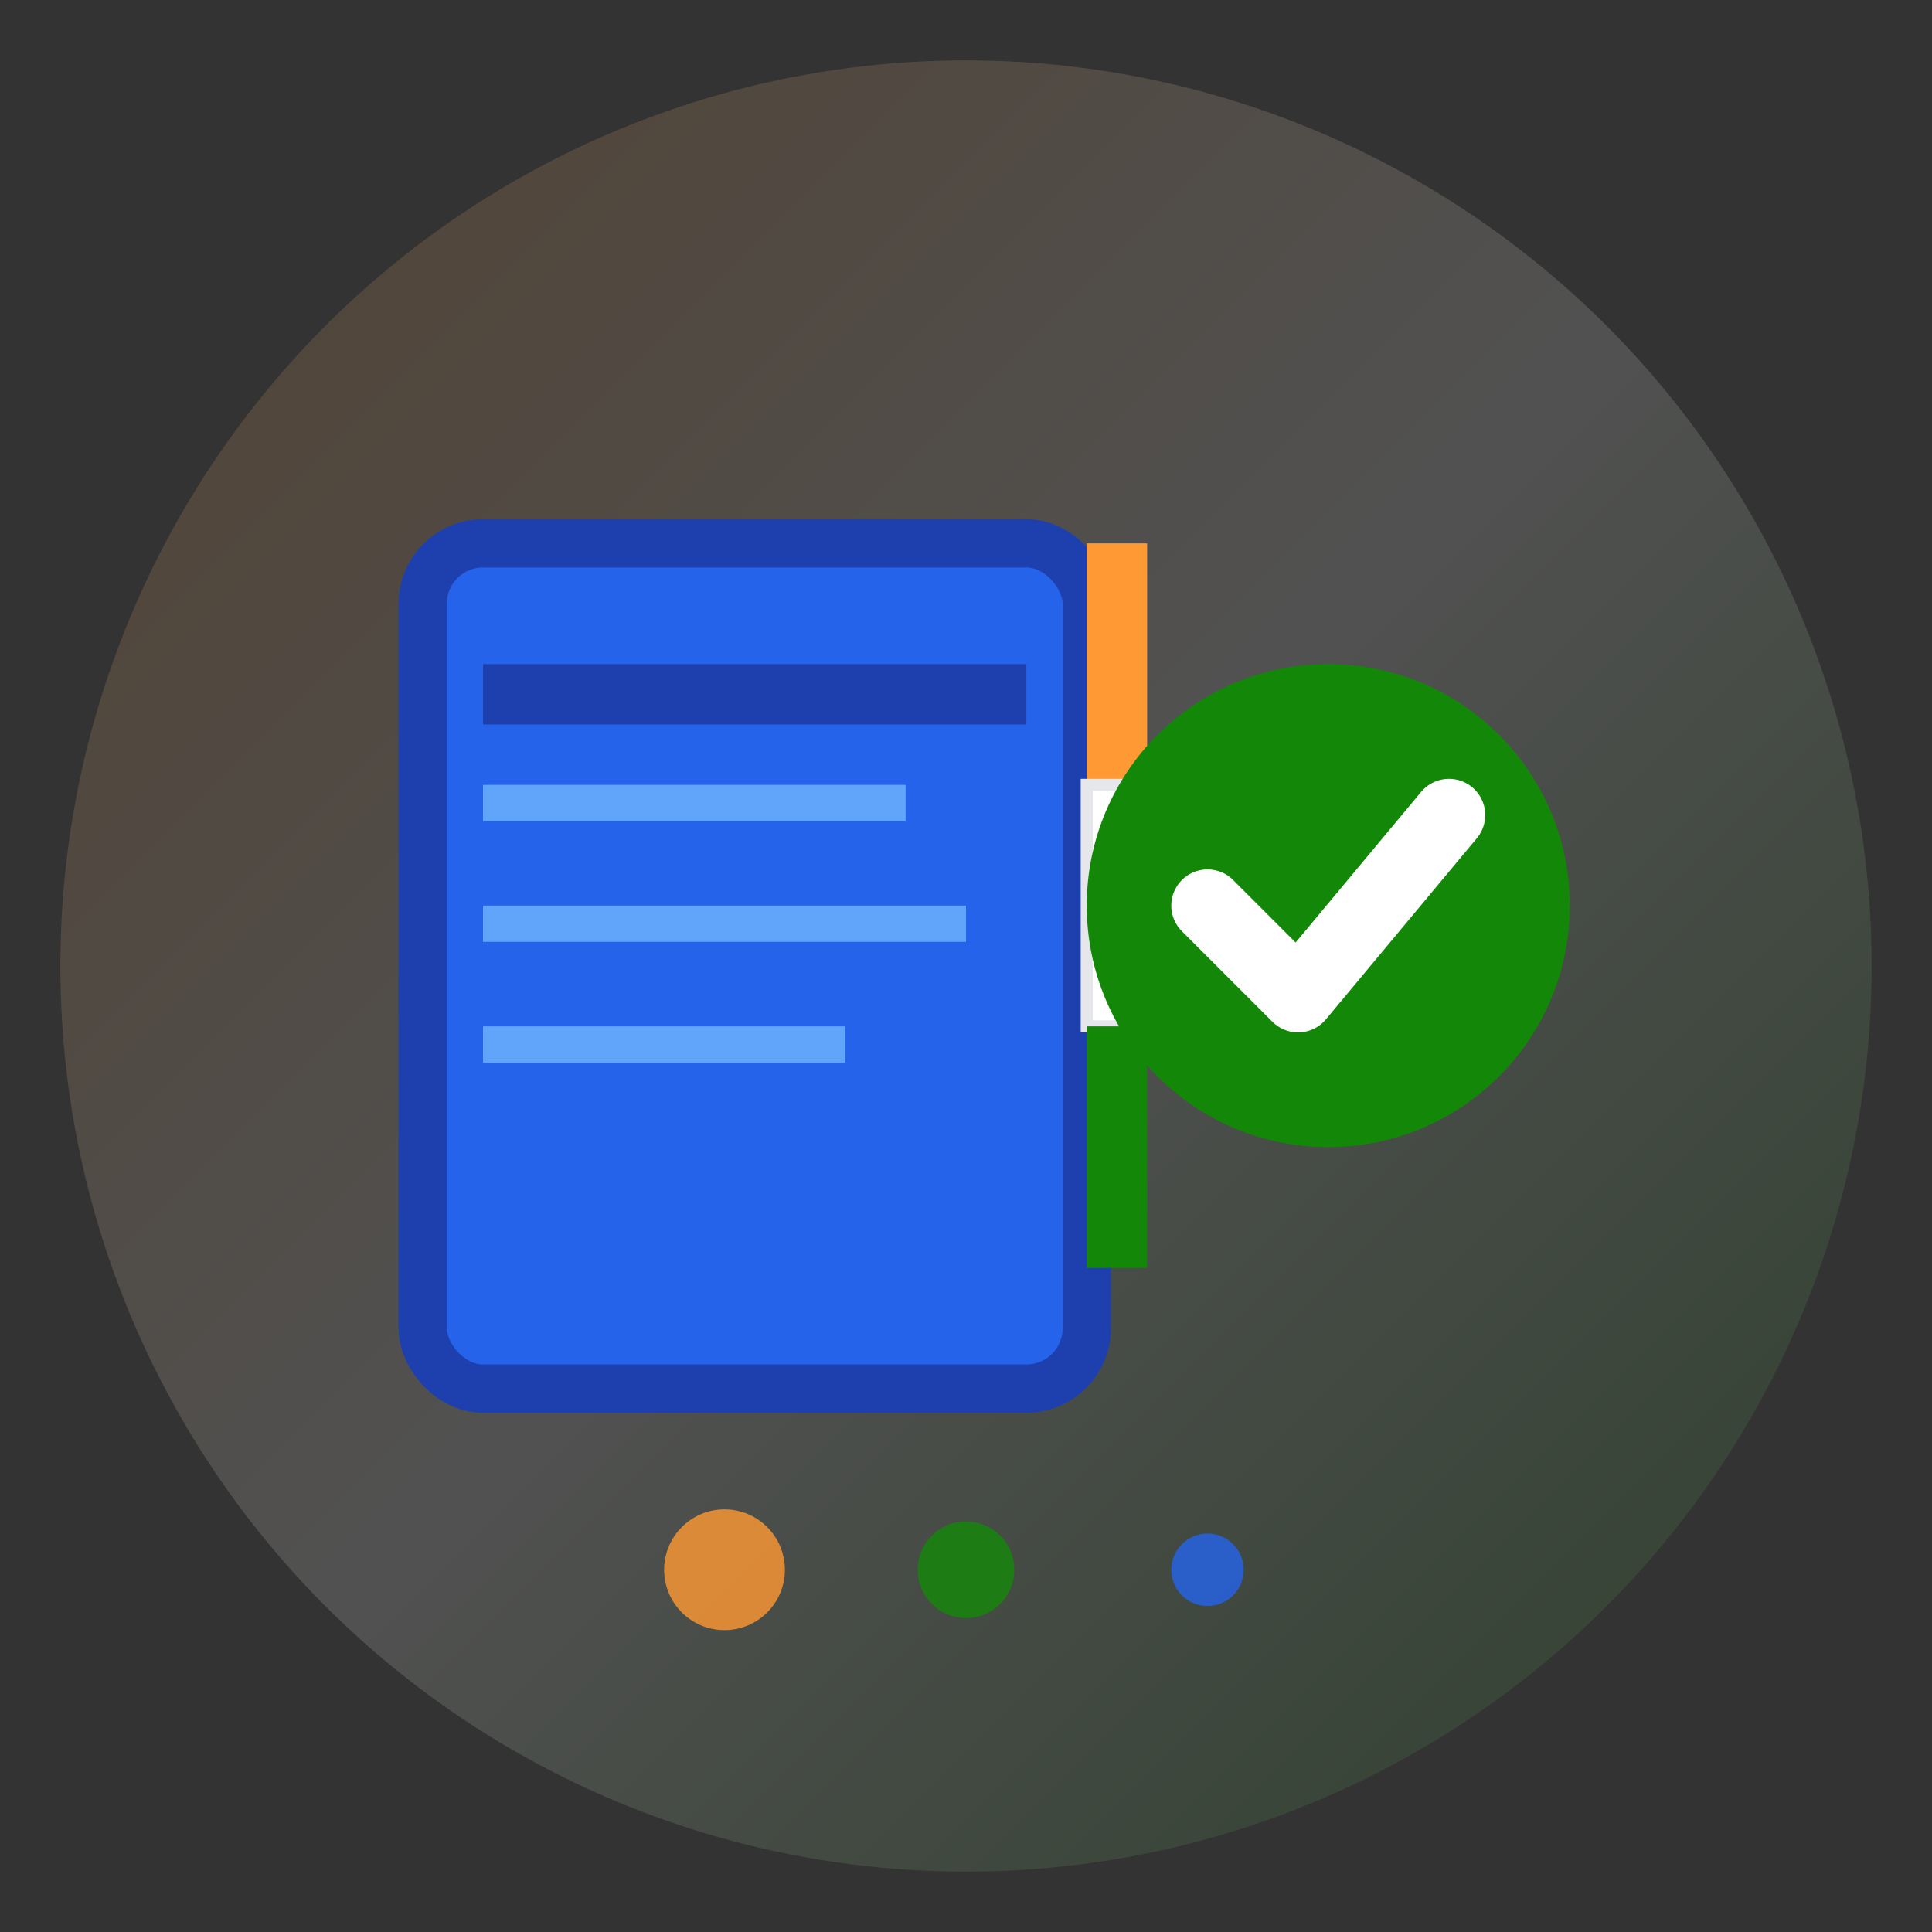
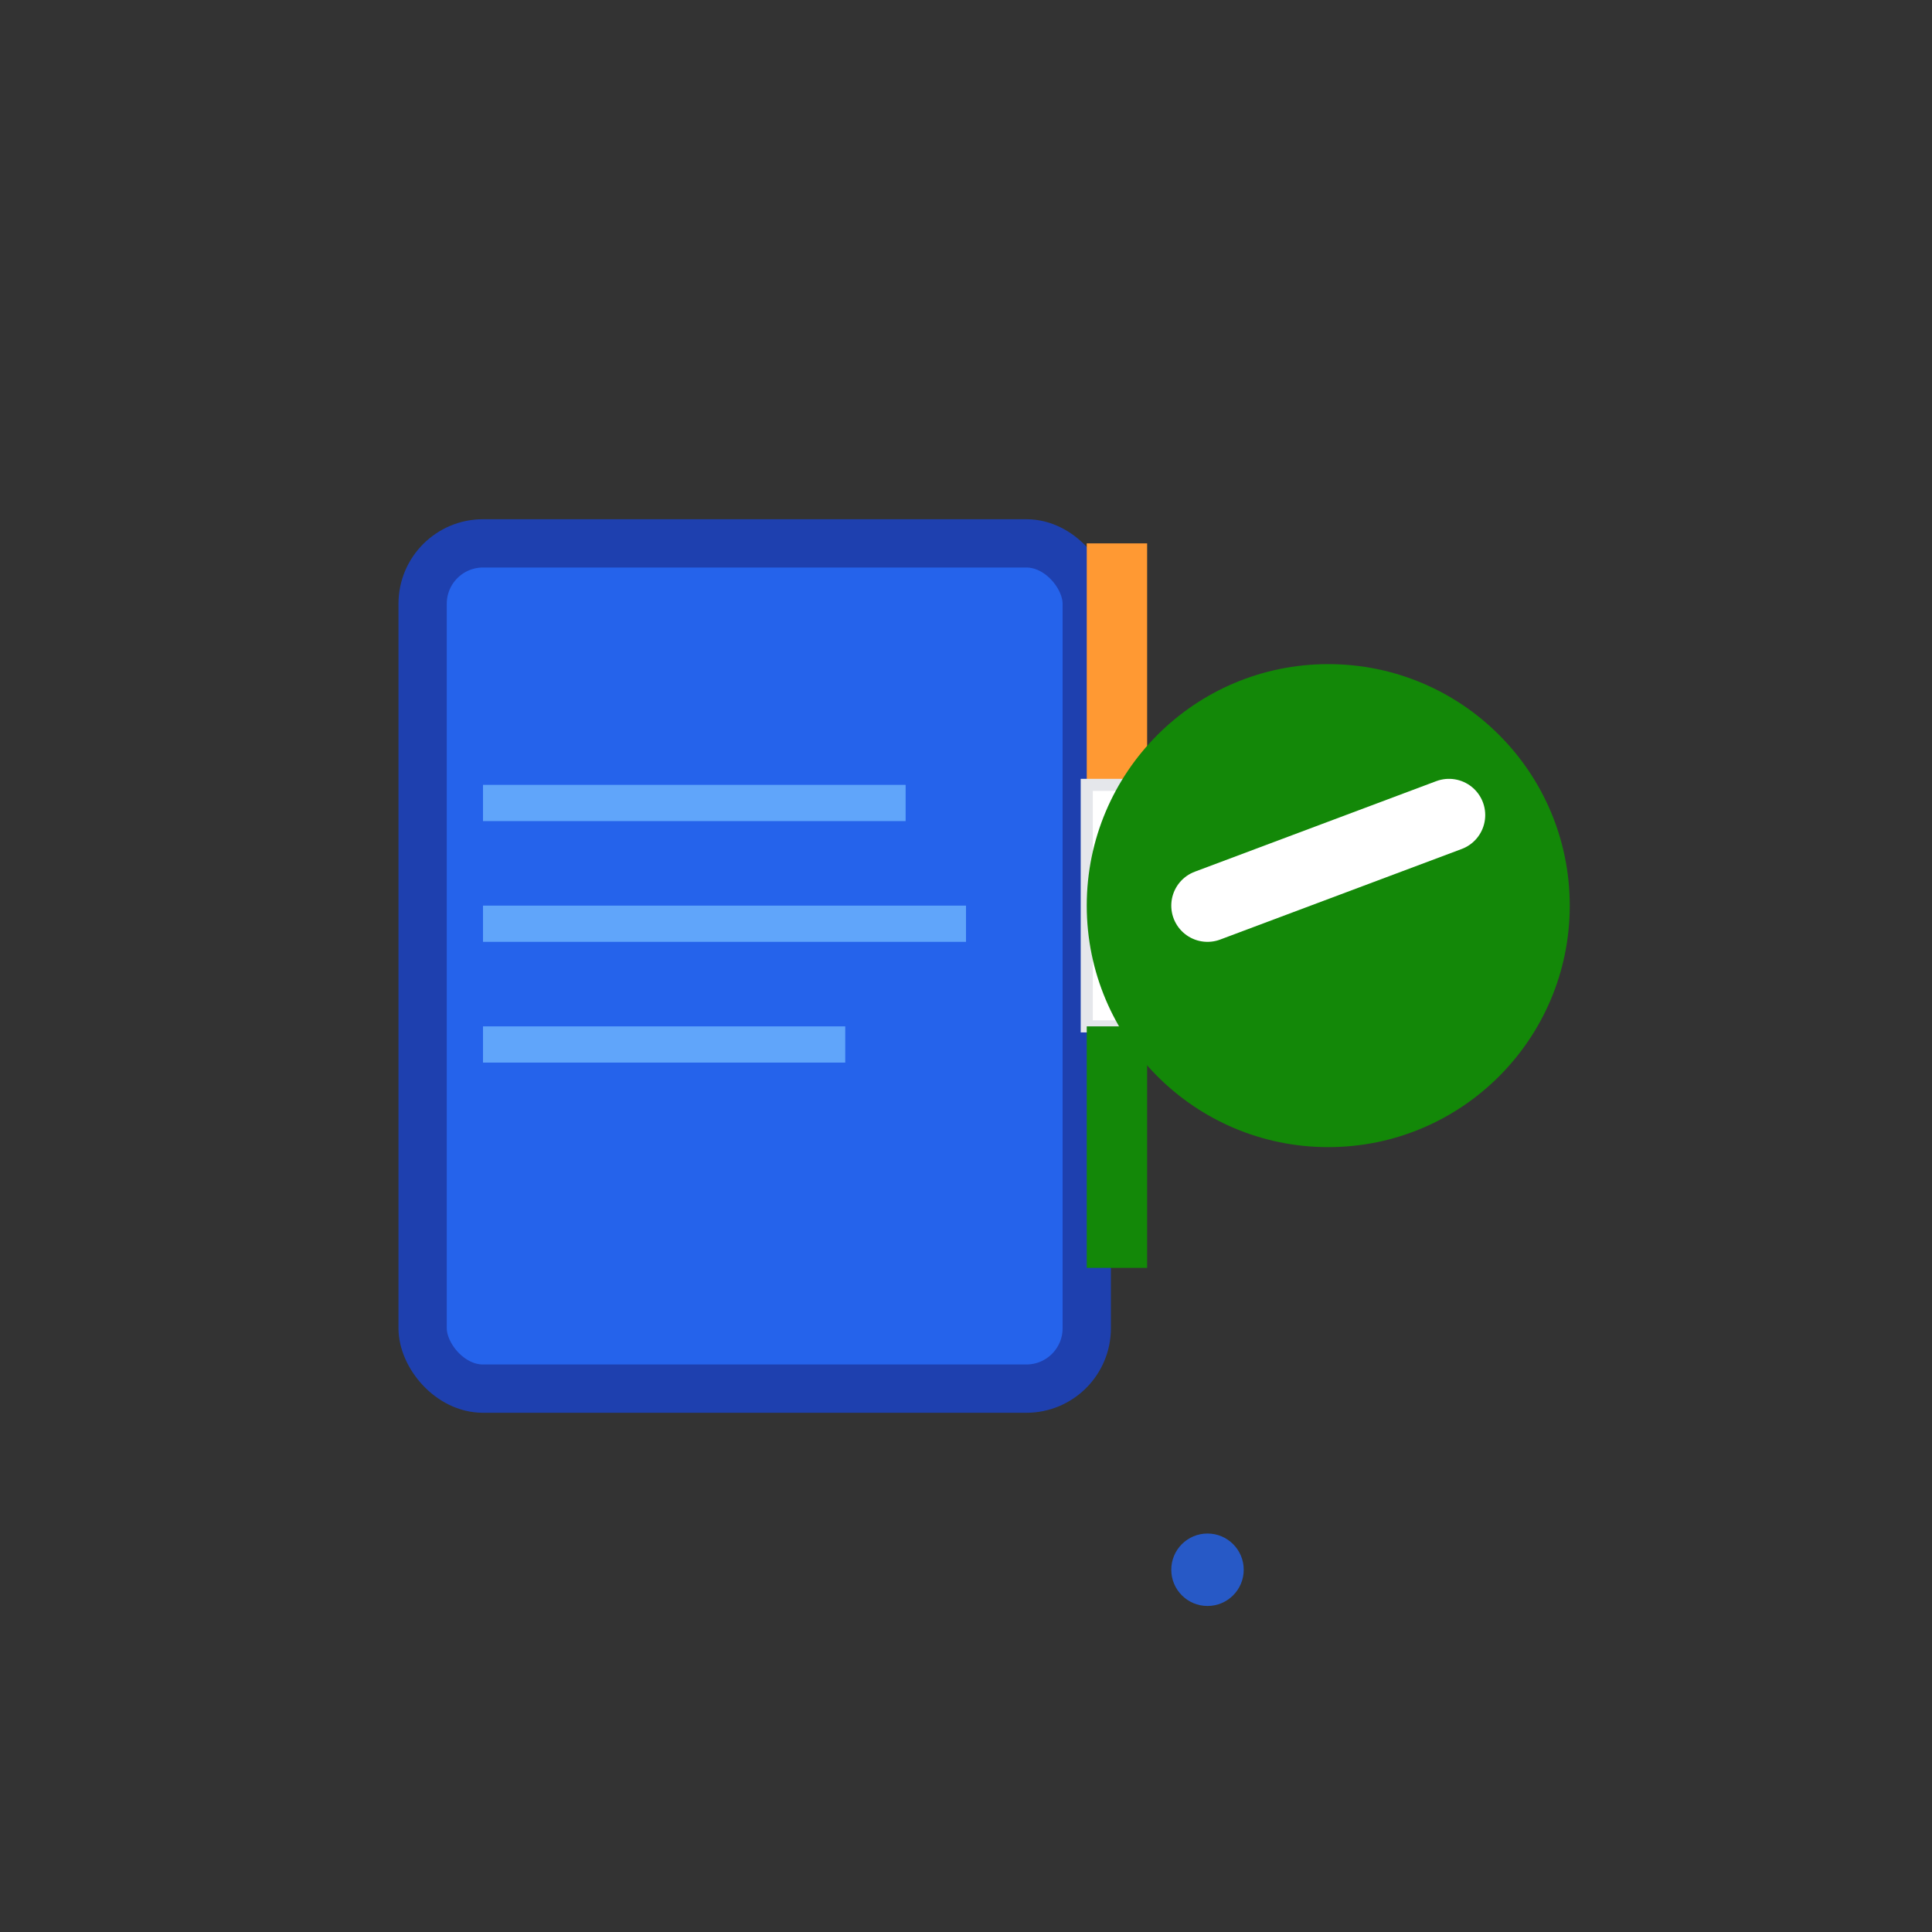
<svg xmlns="http://www.w3.org/2000/svg" width="32" height="32" viewBox="0 0 32 32">
  <rect x="0" y="0" width="32" height="32" fill="#333333" stroke="none" />
-   <circle cx="16" cy="16" r="15" fill="url(#indianGradient)" opacity="0.15" />
  <rect x="7" y="9" width="11" height="14" rx="1" fill="#2563EB" stroke="#1E40AF" stroke-width="0.8" />
-   <rect x="8" y="11" width="9" height="1" fill="#1E40AF" />
  <rect x="8" y="13" width="7" height="0.6" fill="#60A5FA" />
  <rect x="8" y="15" width="8" height="0.6" fill="#60A5FA" />
  <rect x="8" y="17" width="6" height="0.6" fill="#60A5FA" />
  <rect x="18" y="9" width="1" height="4" fill="#FF9933" />
  <rect x="18" y="13" width="1" height="4" fill="#FFFFFF" stroke="#E5E7EB" stroke-width="0.2" />
  <rect x="18" y="17" width="1" height="4" fill="#138808" />
  <circle cx="22" cy="15" r="4" fill="#138808" />
-   <path d="M20 15 L21.5 16.5 L24 13.5" stroke="white" stroke-width="1.2" fill="none" stroke-linecap="round" stroke-linejoin="round" />
-   <circle cx="12" cy="26" r="1" fill="#FF9933" opacity="0.8" />
-   <circle cx="16" cy="26" r="0.8" fill="#138808" opacity="0.8" />
+   <path d="M20 15 L24 13.5" stroke="white" stroke-width="1.2" fill="none" stroke-linecap="round" stroke-linejoin="round" />
  <circle cx="20" cy="26" r="0.6" fill="#2563EB" opacity="0.8" />
  <defs>
    <linearGradient id="indianGradient" x1="0%" y1="0%" x2="100%" y2="100%">
      <stop offset="0%" stop-color="#FF9933" />
      <stop offset="50%" stop-color="#FFFFFF" />
      <stop offset="100%" stop-color="#138808" />
    </linearGradient>
  </defs>
</svg>